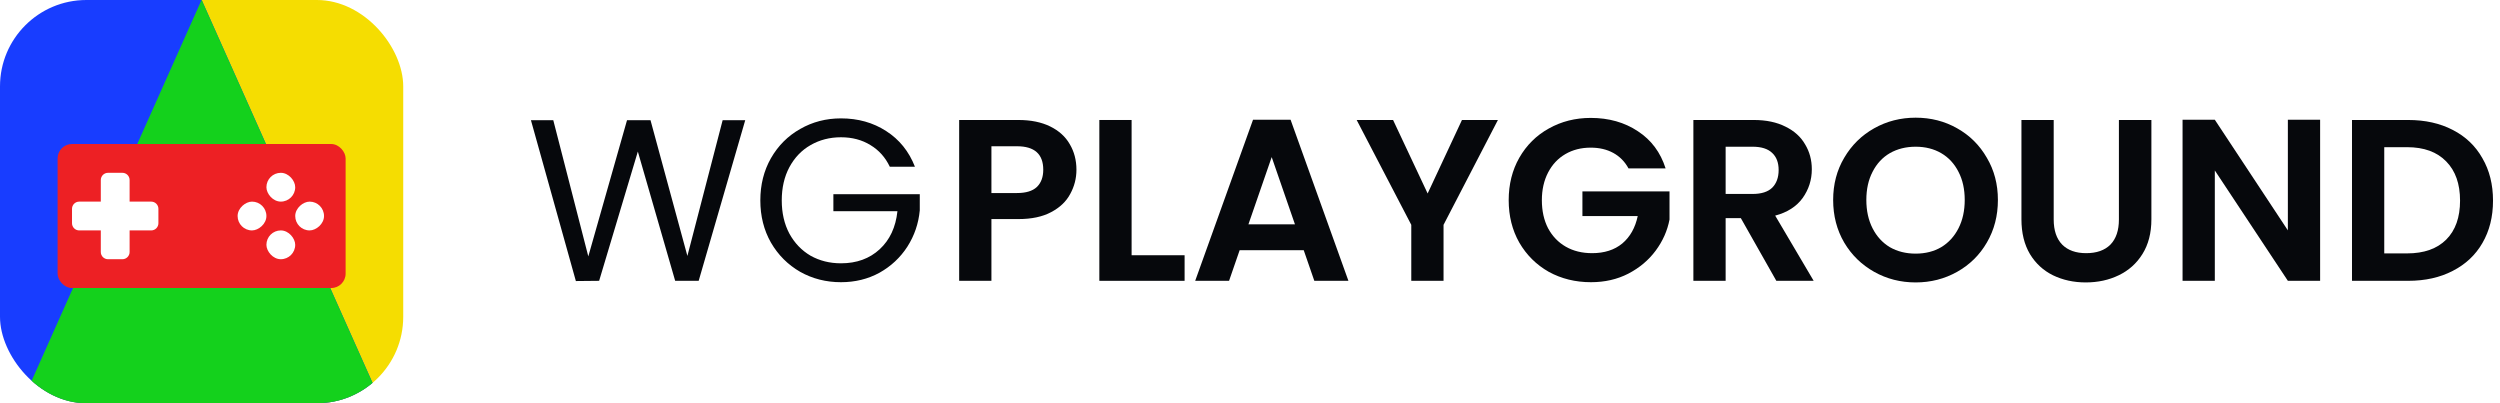
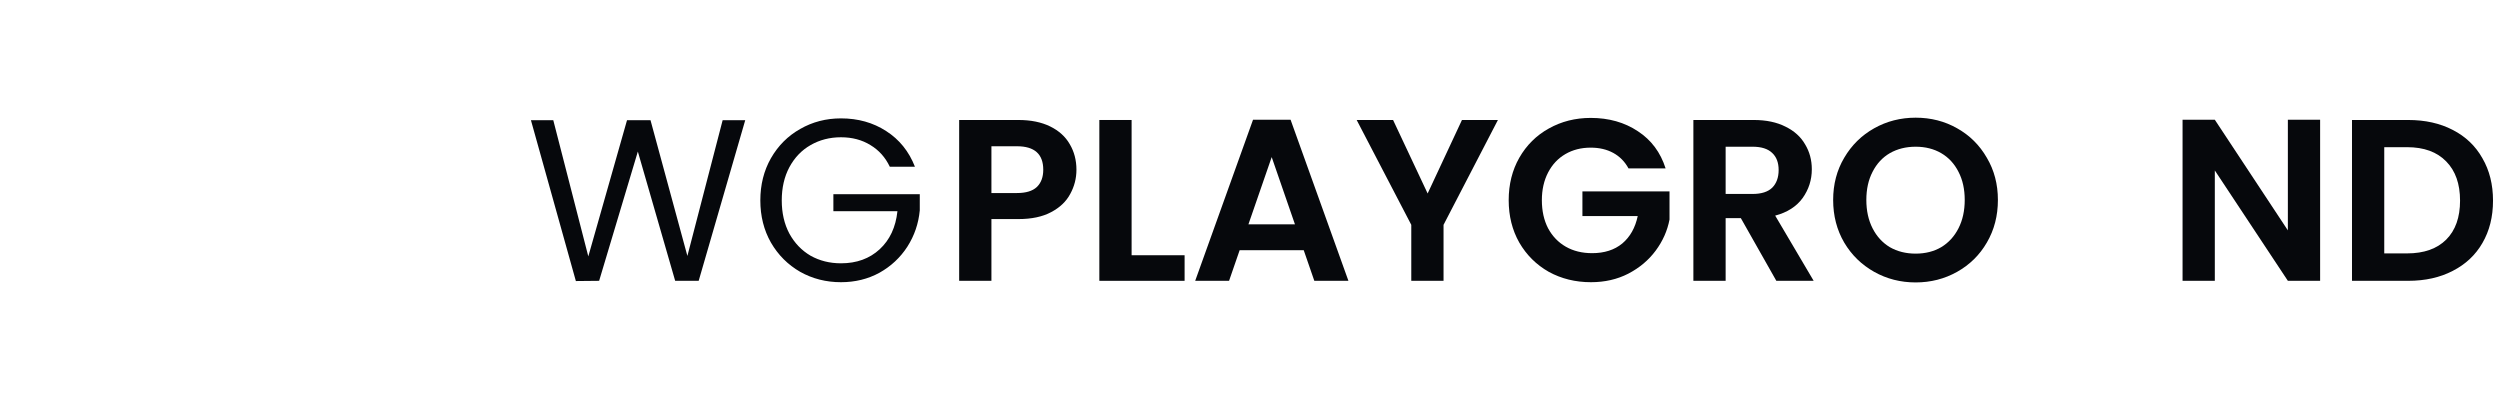
<svg xmlns="http://www.w3.org/2000/svg" width="248" height="40" viewBox="0 0 248 40" fill="none">
  <path d="M73.926 11.926L69.309 27.857H66.977L63.274 15.034L59.434 27.857L57.126 27.88L52.669 11.926H54.886L58.36 25.434L62.2 11.926H64.531L68.189 25.389L71.686 11.926H73.926Z" fill="#06080C" />
  <path d="M88.27 16.543C87.829 15.613 87.189 14.897 86.35 14.394C85.513 13.876 84.537 13.617 83.425 13.617C82.312 13.617 81.307 13.876 80.408 14.394C79.524 14.897 78.823 15.629 78.305 16.589C77.802 17.533 77.55 18.631 77.55 19.88C77.55 21.13 77.802 22.227 78.305 23.172C78.823 24.116 79.524 24.848 80.408 25.366C81.307 25.869 82.312 26.12 83.425 26.12C84.979 26.12 86.259 25.655 87.265 24.726C88.27 23.796 88.857 22.539 89.025 20.954H82.671V19.263H91.242V20.863C91.12 22.173 90.709 23.377 90.008 24.474C89.307 25.556 88.385 26.417 87.242 27.057C86.099 27.682 84.827 27.994 83.425 27.994C81.947 27.994 80.598 27.651 79.379 26.966C78.16 26.265 77.192 25.297 76.476 24.063C75.775 22.829 75.425 21.434 75.425 19.88C75.425 18.326 75.775 16.931 76.476 15.697C77.192 14.448 78.16 13.48 79.379 12.794C80.598 12.093 81.947 11.743 83.425 11.743C85.116 11.743 86.61 12.162 87.905 13C89.215 13.838 90.168 15.019 90.762 16.543H88.27Z" fill="#06080C" />
  <path d="M106.783 16.84C106.783 17.693 106.577 18.493 106.166 19.24C105.77 19.987 105.137 20.589 104.269 21.046C103.415 21.503 102.333 21.732 101.023 21.732H98.349V27.857H95.149V11.903H101.023C102.257 11.903 103.309 12.116 104.177 12.543C105.046 12.97 105.693 13.556 106.12 14.303C106.562 15.05 106.783 15.895 106.783 16.84ZM100.886 19.149C101.77 19.149 102.425 18.951 102.851 18.554C103.278 18.143 103.491 17.572 103.491 16.84C103.491 15.286 102.623 14.509 100.886 14.509H98.349V19.149H100.886Z" fill="#06080C" />
  <path d="M112.255 25.32H117.512V27.857H109.055V11.903H112.255V25.32Z" fill="#06080C" />
  <path d="M129.329 24.817H122.974L121.923 27.857H118.563L124.3 11.88H128.026L133.763 27.857H130.38L129.329 24.817ZM128.46 22.257L126.152 15.583L123.843 22.257H128.46Z" fill="#06080C" />
  <path d="M148.593 11.903L143.199 22.303V27.857H139.999V22.303L134.582 11.903H138.193L141.622 19.194L145.027 11.903H148.593Z" fill="#06080C" />
  <path d="M161.547 16.703C161.182 16.032 160.679 15.522 160.039 15.171C159.399 14.821 158.652 14.646 157.799 14.646C156.854 14.646 156.016 14.859 155.284 15.286C154.553 15.712 153.982 16.322 153.57 17.114C153.159 17.907 152.953 18.821 152.953 19.857C152.953 20.924 153.159 21.853 153.57 22.646C153.997 23.438 154.583 24.048 155.33 24.474C156.077 24.901 156.945 25.114 157.936 25.114C159.155 25.114 160.153 24.794 160.93 24.154C161.707 23.499 162.218 22.592 162.462 21.434H156.976V18.989H165.616V21.777C165.403 22.89 164.945 23.918 164.244 24.863C163.544 25.808 162.637 26.57 161.524 27.149C160.427 27.712 159.193 27.994 157.822 27.994C156.283 27.994 154.888 27.651 153.639 26.966C152.404 26.265 151.429 25.297 150.713 24.063C150.012 22.829 149.662 21.427 149.662 19.857C149.662 18.288 150.012 16.886 150.713 15.652C151.429 14.402 152.404 13.434 153.639 12.749C154.888 12.048 156.275 11.697 157.799 11.697C159.597 11.697 161.159 12.139 162.484 13.023C163.81 13.892 164.724 15.118 165.227 16.703H161.547Z" fill="#06080C" />
  <path d="M176.212 27.857L172.692 21.64H171.183V27.857H167.983V11.903H173.972C175.206 11.903 176.258 12.124 177.126 12.566C177.995 12.992 178.642 13.579 179.069 14.326C179.511 15.057 179.732 15.88 179.732 16.794C179.732 17.846 179.427 18.798 178.818 19.651C178.208 20.49 177.301 21.069 176.098 21.389L179.915 27.857H176.212ZM171.183 19.24H173.858C174.726 19.24 175.374 19.034 175.801 18.623C176.227 18.196 176.441 17.61 176.441 16.863C176.441 16.131 176.227 15.568 175.801 15.171C175.374 14.76 174.726 14.554 173.858 14.554H171.183V19.24Z" fill="#06080C" />
  <path d="M190.032 28.017C188.539 28.017 187.167 27.667 185.918 26.966C184.668 26.265 183.678 25.297 182.946 24.063C182.215 22.813 181.849 21.404 181.849 19.834C181.849 18.28 182.215 16.886 182.946 15.652C183.678 14.402 184.668 13.427 185.918 12.726C187.167 12.025 188.539 11.674 190.032 11.674C191.541 11.674 192.912 12.025 194.146 12.726C195.396 13.427 196.379 14.402 197.095 15.652C197.826 16.886 198.192 18.28 198.192 19.834C198.192 21.404 197.826 22.813 197.095 24.063C196.379 25.297 195.396 26.265 194.146 26.966C192.897 27.667 191.525 28.017 190.032 28.017ZM190.032 25.16C190.992 25.16 191.838 24.947 192.569 24.52C193.301 24.078 193.872 23.453 194.283 22.646C194.695 21.838 194.901 20.901 194.901 19.834C194.901 18.768 194.695 17.838 194.283 17.046C193.872 16.238 193.301 15.621 192.569 15.194C191.838 14.768 190.992 14.554 190.032 14.554C189.072 14.554 188.219 14.768 187.472 15.194C186.741 15.621 186.169 16.238 185.758 17.046C185.346 17.838 185.141 18.768 185.141 19.834C185.141 20.901 185.346 21.838 185.758 22.646C186.169 23.453 186.741 24.078 187.472 24.52C188.219 24.947 189.072 25.16 190.032 25.16Z" fill="#06080C" />
-   <path d="M203.727 11.903V21.777C203.727 22.859 204.009 23.69 204.573 24.269C205.136 24.832 205.929 25.114 206.95 25.114C207.986 25.114 208.786 24.832 209.35 24.269C209.914 23.69 210.196 22.859 210.196 21.777V11.903H213.418V21.754C213.418 23.11 213.121 24.261 212.527 25.206C211.948 26.135 211.163 26.836 210.173 27.309C209.197 27.781 208.108 28.017 206.904 28.017C205.716 28.017 204.634 27.781 203.658 27.309C202.698 26.836 201.936 26.135 201.373 25.206C200.809 24.261 200.527 23.11 200.527 21.754V11.903H203.727Z" fill="#06080C" />
  <path d="M230.156 27.857H226.956L219.71 16.909V27.857H216.51V11.88H219.71L226.956 22.852V11.88H230.156V27.857Z" fill="#06080C" />
  <path d="M238.895 11.903C240.572 11.903 242.042 12.23 243.307 12.886C244.587 13.541 245.57 14.478 246.255 15.697C246.956 16.901 247.307 18.303 247.307 19.903C247.307 21.503 246.956 22.905 246.255 24.109C245.57 25.297 244.587 26.219 243.307 26.874C242.042 27.53 240.572 27.857 238.895 27.857H233.318V11.903H238.895ZM238.781 25.137C240.457 25.137 241.752 24.68 242.667 23.766C243.581 22.852 244.038 21.564 244.038 19.903C244.038 18.242 243.581 16.947 242.667 16.017C241.752 15.072 240.457 14.6 238.781 14.6H236.518V25.137H238.781Z" fill="#06080C" />
  <g clip-path="url(#clip0_58_888)">
    <path d="M27.642 -17.143H66.429L40.93 40H2.143L27.642 -17.143Z" fill="#F5DD01" />
    <path d="M12.358 -17.143H-26.428L-0.93 40H37.857L12.358 -17.143Z" fill="#183DFF" />
    <path fill-rule="evenodd" clip-rule="evenodd" d="M20 -0.018L2.143 40L37.857 40L20 -0.018Z" fill="#14D11C" />
    <g filter="url(#filter0_d_58_888)">
      <rect x="5.714" y="12.857" width="28.571" height="14.286" rx="1.429" fill="#ED2024" />
      <path fill-rule="evenodd" clip-rule="evenodd" d="M10.714 15.714C10.32 15.714 10 16.034 10 16.429V18.572H7.857C7.463 18.572 7.143 18.891 7.143 19.286L7.143 20.714C7.143 21.109 7.463 21.429 7.857 21.429H10V23.572C10 23.966 10.32 24.286 10.714 24.286H12.143C12.537 24.286 12.857 23.966 12.857 23.572V21.429H15C15.395 21.429 15.714 21.109 15.714 20.714V19.286C15.714 18.891 15.395 18.572 15 18.572H12.857V16.429C12.857 16.034 12.537 15.714 12.143 15.714H10.714Z" fill="white" />
      <rect x="26.428" y="21.429" width="2.857" height="2.857" rx="1.429" fill="white" />
      <rect x="26.428" y="15.714" width="2.857" height="2.857" rx="1.429" fill="white" />
      <rect x="32.143" y="18.572" width="2.857" height="2.857" rx="1.429" transform="rotate(90 32.143 18.572)" fill="white" />
      <rect x="26.428" y="18.572" width="2.857" height="2.857" rx="1.429" transform="rotate(90 26.428 18.572)" fill="white" />
    </g>
  </g>
  <defs>
    <filter id="filter0_d_58_888" x="-5.29289e-05" y="8.571" width="40" height="25.714" filterUnits="userSpaceOnUse" color-interpolation-filters="sRGB">
      <feFlood flood-opacity="0" result="BackgroundImageFix" />
      <feColorMatrix in="SourceAlpha" type="matrix" values="0 0 0 0 0 0 0 0 0 0 0 0 0 0 0 0 0 0 127 0" result="hardAlpha" />
      <feOffset dy="1.429" />
      <feGaussianBlur stdDeviation="2.857" />
      <feComposite in2="hardAlpha" operator="out" />
      <feColorMatrix type="matrix" values="0 0 0 0 0 0 0 0 0 0 0 0 0 0 0 0 0 0 0.25 0" />
      <feBlend mode="normal" in2="BackgroundImageFix" result="effect1_dropShadow_58_888" />
      <feBlend mode="normal" in="SourceGraphic" in2="effect1_dropShadow_58_888" result="shape" />
    </filter>
    <clipPath id="clip0_58_888">
-       <rect width="40" height="40" rx="8.571" fill="white" />
-     </clipPath>
+       </clipPath>
  </defs>
</svg>